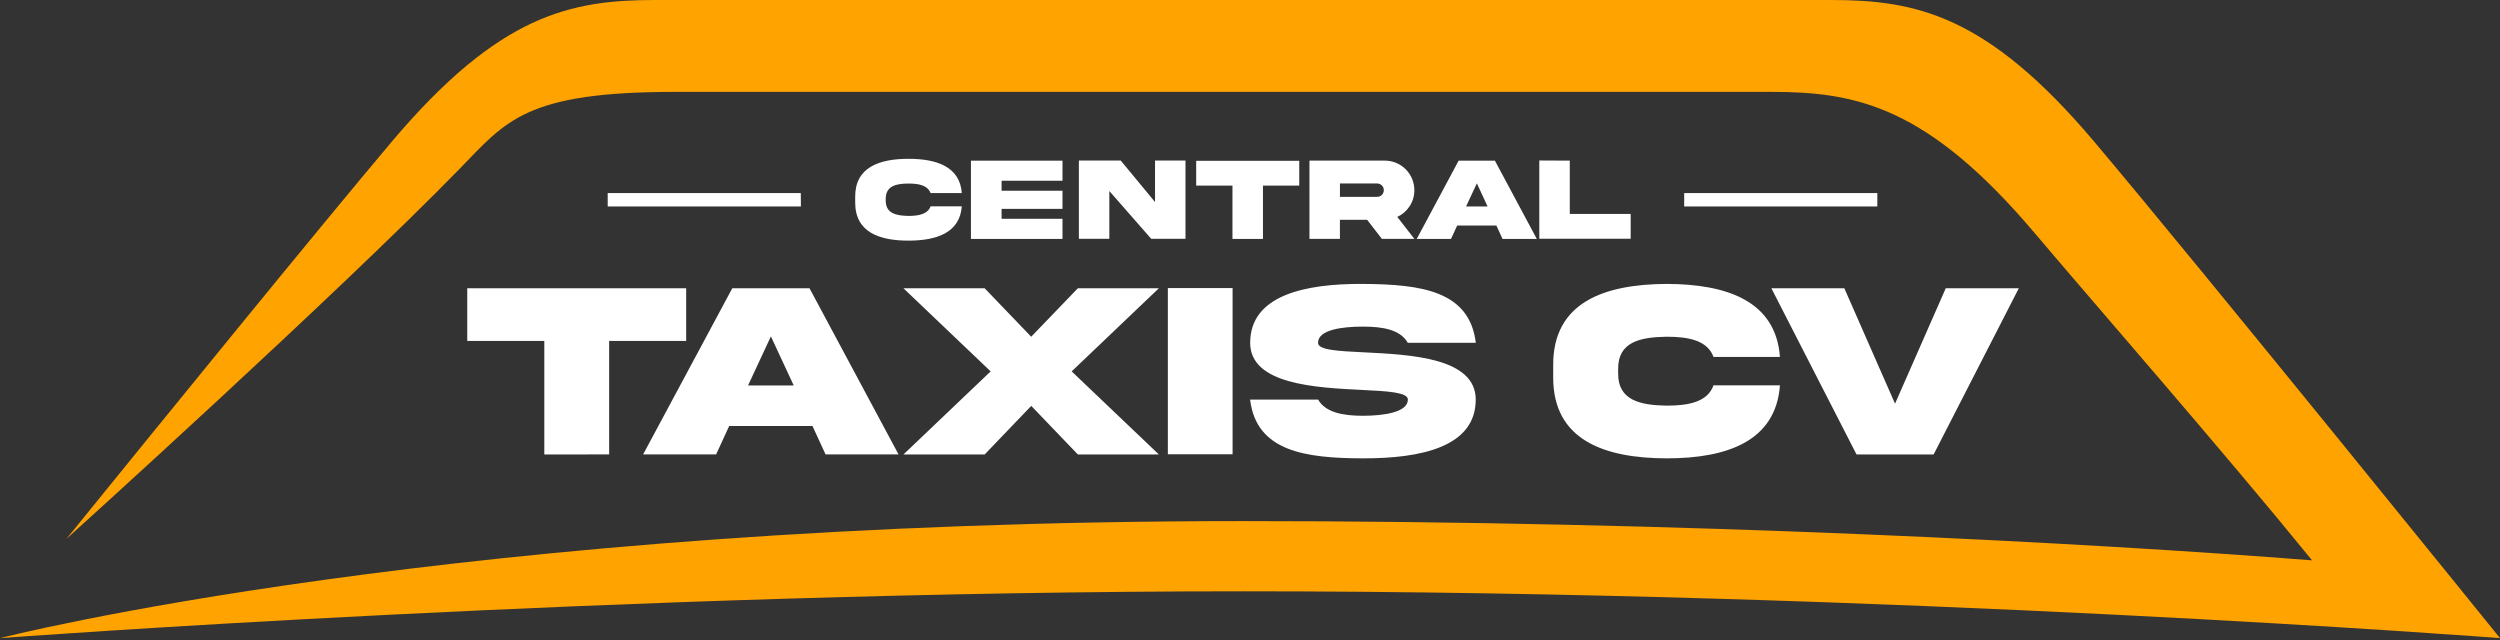
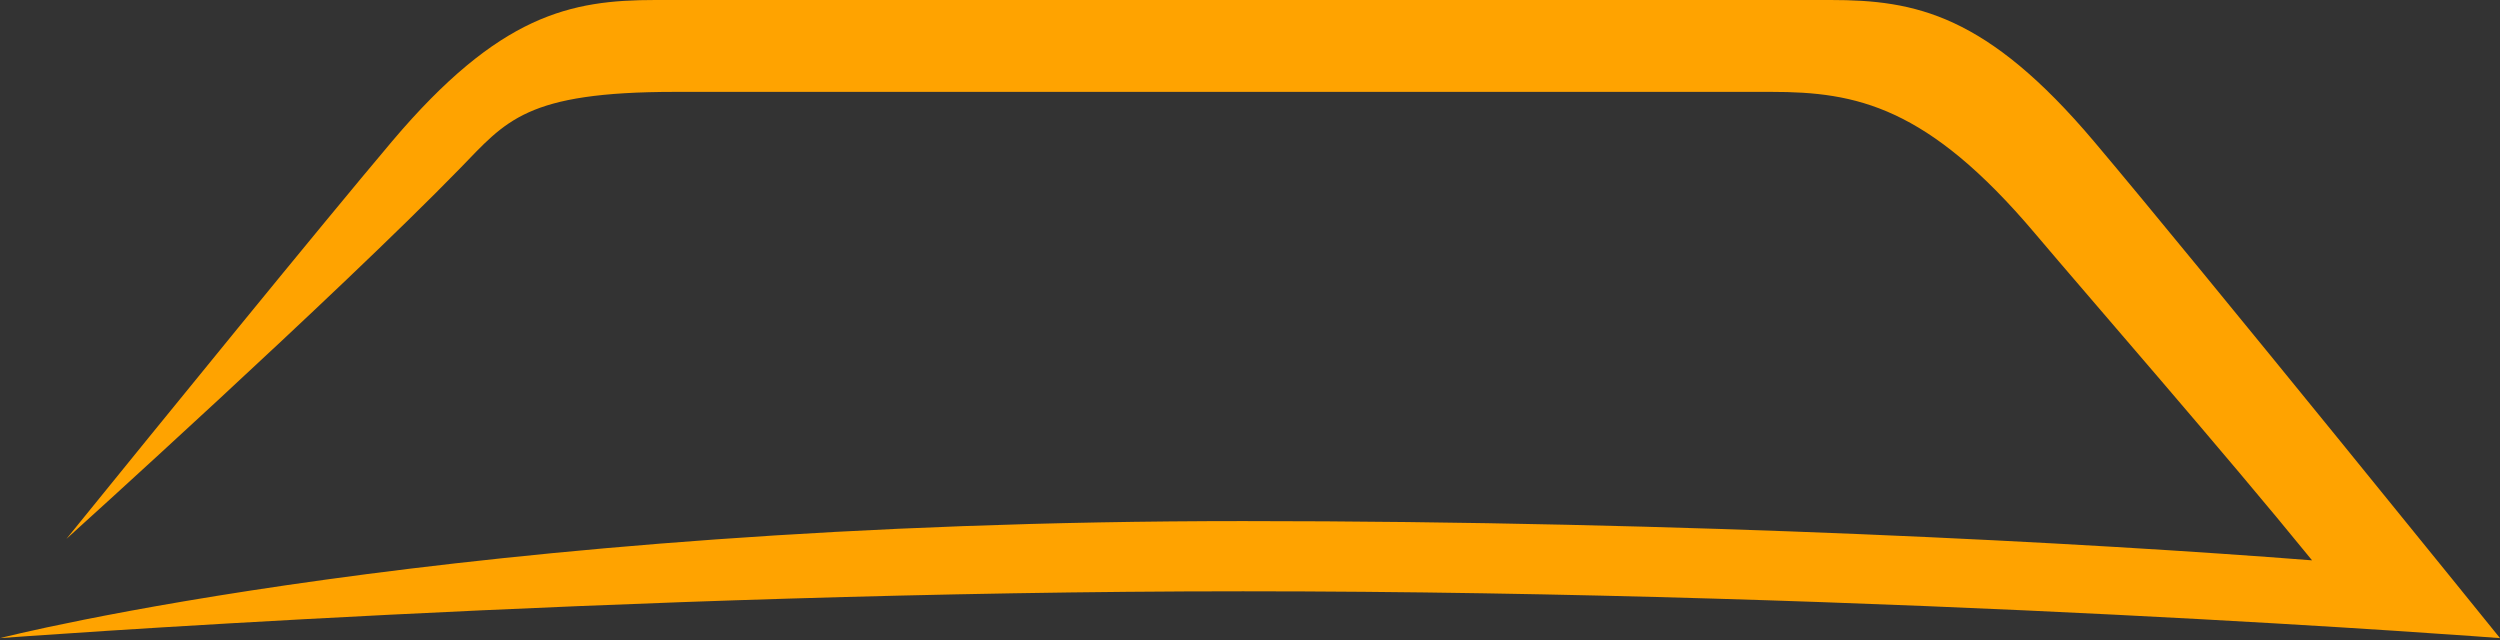
<svg xmlns="http://www.w3.org/2000/svg" width="285" height="73" viewBox="0 0 285 73" fill="none">
  <rect x="0" y="0" width="285" height="73" fill="#333333" stroke="none" />
  <path d="M141.704 59.404C192.444 59.404 238.062 61.886 263.575 63.879C253.553 51.547 238.097 33.843 231.981 26.603C219.724 12.101 211.607 10.474 201.941 10.474H76.97C59.873 10.474 57.72 13.777 52.403 19.237C38.509 33.504 7.57 61.435 7.57 61.435C18.547 47.893 36.482 25.843 44.681 16.129C56.938 1.628 65.055 0 74.721 0H208.681C218.352 0 226.477 1.628 238.722 16.129C250.966 30.631 285 72.746 285 72.746C285 72.746 215.774 67.408 141.708 67.408C71.357 67.408 0 72.746 0 72.746C0 72.746 51.821 59.404 141.704 59.404Z" fill="#FFA300" />
-   <path d="M106.086 23.525C105.769 24.393 104.783 24.615 103.577 24.615C102.157 24.593 100.973 24.328 100.973 22.879V22.662C100.973 21.195 102.162 20.925 103.577 20.925C104.775 20.925 105.747 21.134 106.086 22.011H109.645C109.428 19.003 106.784 18.104 103.568 18.104C100.226 18.104 97.465 19.085 97.492 22.445V23.091C97.492 26.473 100.239 27.432 103.568 27.432C106.78 27.432 109.423 26.529 109.645 23.525H106.086ZM110.687 27.236H121.125V24.945H114.181V23.808H121.125V21.741H114.181V20.6H121.125V18.317H110.687V27.236ZM131.673 23.031L127.766 18.304H122.992V27.224H126.464V21.776L131.239 27.224H135.145V18.304H131.673V23.031ZM143.978 27.236V21.16H148.114V18.334H136.365V21.16H140.501V27.236H143.978ZM149.278 18.312V27.228H152.75V25.058H155.854L157.533 27.228H161.236L159.291 24.728C159.866 24.463 160.354 24.04 160.697 23.508C161.056 22.966 161.243 22.33 161.236 21.681C161.236 21.238 161.149 20.799 160.98 20.39C160.811 19.981 160.562 19.609 160.249 19.296C159.936 18.983 159.564 18.735 159.154 18.566C158.745 18.398 158.306 18.311 157.863 18.312H149.278ZM156.995 20.917C157.095 20.916 157.195 20.936 157.287 20.974C157.38 21.012 157.464 21.068 157.535 21.14C157.606 21.211 157.662 21.295 157.699 21.388C157.737 21.481 157.756 21.58 157.755 21.681C157.755 21.781 157.736 21.88 157.698 21.972C157.66 22.064 157.604 22.148 157.533 22.219C157.463 22.29 157.379 22.346 157.286 22.384C157.194 22.422 157.095 22.441 156.995 22.44H152.754V20.917H156.995ZM161.509 27.236H165.416L166.119 25.709H170.585L171.288 27.236H175.195L170.42 18.317H166.284L161.509 27.236ZM168.363 20.899L169.582 23.534H167.134L168.363 20.899ZM175.481 18.295V27.215H185.898V24.389H178.954V18.312L175.481 18.295ZM69.443 51.804V38.865H78.224V32.862H53.266V38.865H62.051V51.808L69.443 51.804ZM73.315 51.804H81.636L83.129 48.561H92.621L94.115 51.804H102.435L92.283 32.862H83.48L73.315 51.804ZM87.882 38.348L90.486 43.943H85.277L87.882 38.348ZM117.557 38.387L112.249 32.862H102.991L112.935 42.337L102.991 51.812H112.249L117.562 46.27L122.879 51.812H132.115L122.171 42.337L132.111 32.862H122.875L117.557 38.387ZM133.135 32.836V51.786H140.514V32.836H133.135ZM150.254 39.082C150.254 37.571 153.071 37.233 155.372 37.233C157.672 37.233 159.643 37.584 160.489 39.082H168.241C167.534 33.157 162.021 32.41 155.38 32.367C148.739 32.324 142.52 33.669 142.52 39.082C142.52 43.817 149.937 44.186 155.224 44.451C158.202 44.594 160.498 44.72 160.498 45.553C160.498 47.02 157.677 47.398 155.38 47.398C153.084 47.398 151.109 47.02 150.263 45.553H142.511C143.218 51.43 148.731 52.238 155.372 52.251C162.013 52.264 168.233 50.949 168.233 45.553C168.233 40.779 160.815 40.431 155.524 40.167C152.55 40.023 150.254 39.911 150.254 39.082ZM195.339 43.93C194.662 45.809 192.548 46.243 190.009 46.243C186.992 46.2 184.427 45.636 184.47 42.55V42.085C184.427 38.969 186.992 38.431 190.009 38.387C192.548 38.387 194.649 38.821 195.339 40.688H202.913C202.444 34.298 196.836 32.384 190.009 32.367C182.903 32.397 177.039 34.455 177.065 41.617V43.001C177.039 50.176 182.903 52.238 190.009 52.251C196.832 52.251 202.444 50.332 202.913 43.93H195.339ZM210.253 32.862H201.936L211.646 51.812H220.431L230.145 32.862H221.816L216.034 46.018L210.253 32.862ZM91.289 22.011H69.278V23.534H91.302L91.289 22.011ZM214.016 22.011H191.997V23.534H214.016V22.011Z" fill="white" />
</svg>